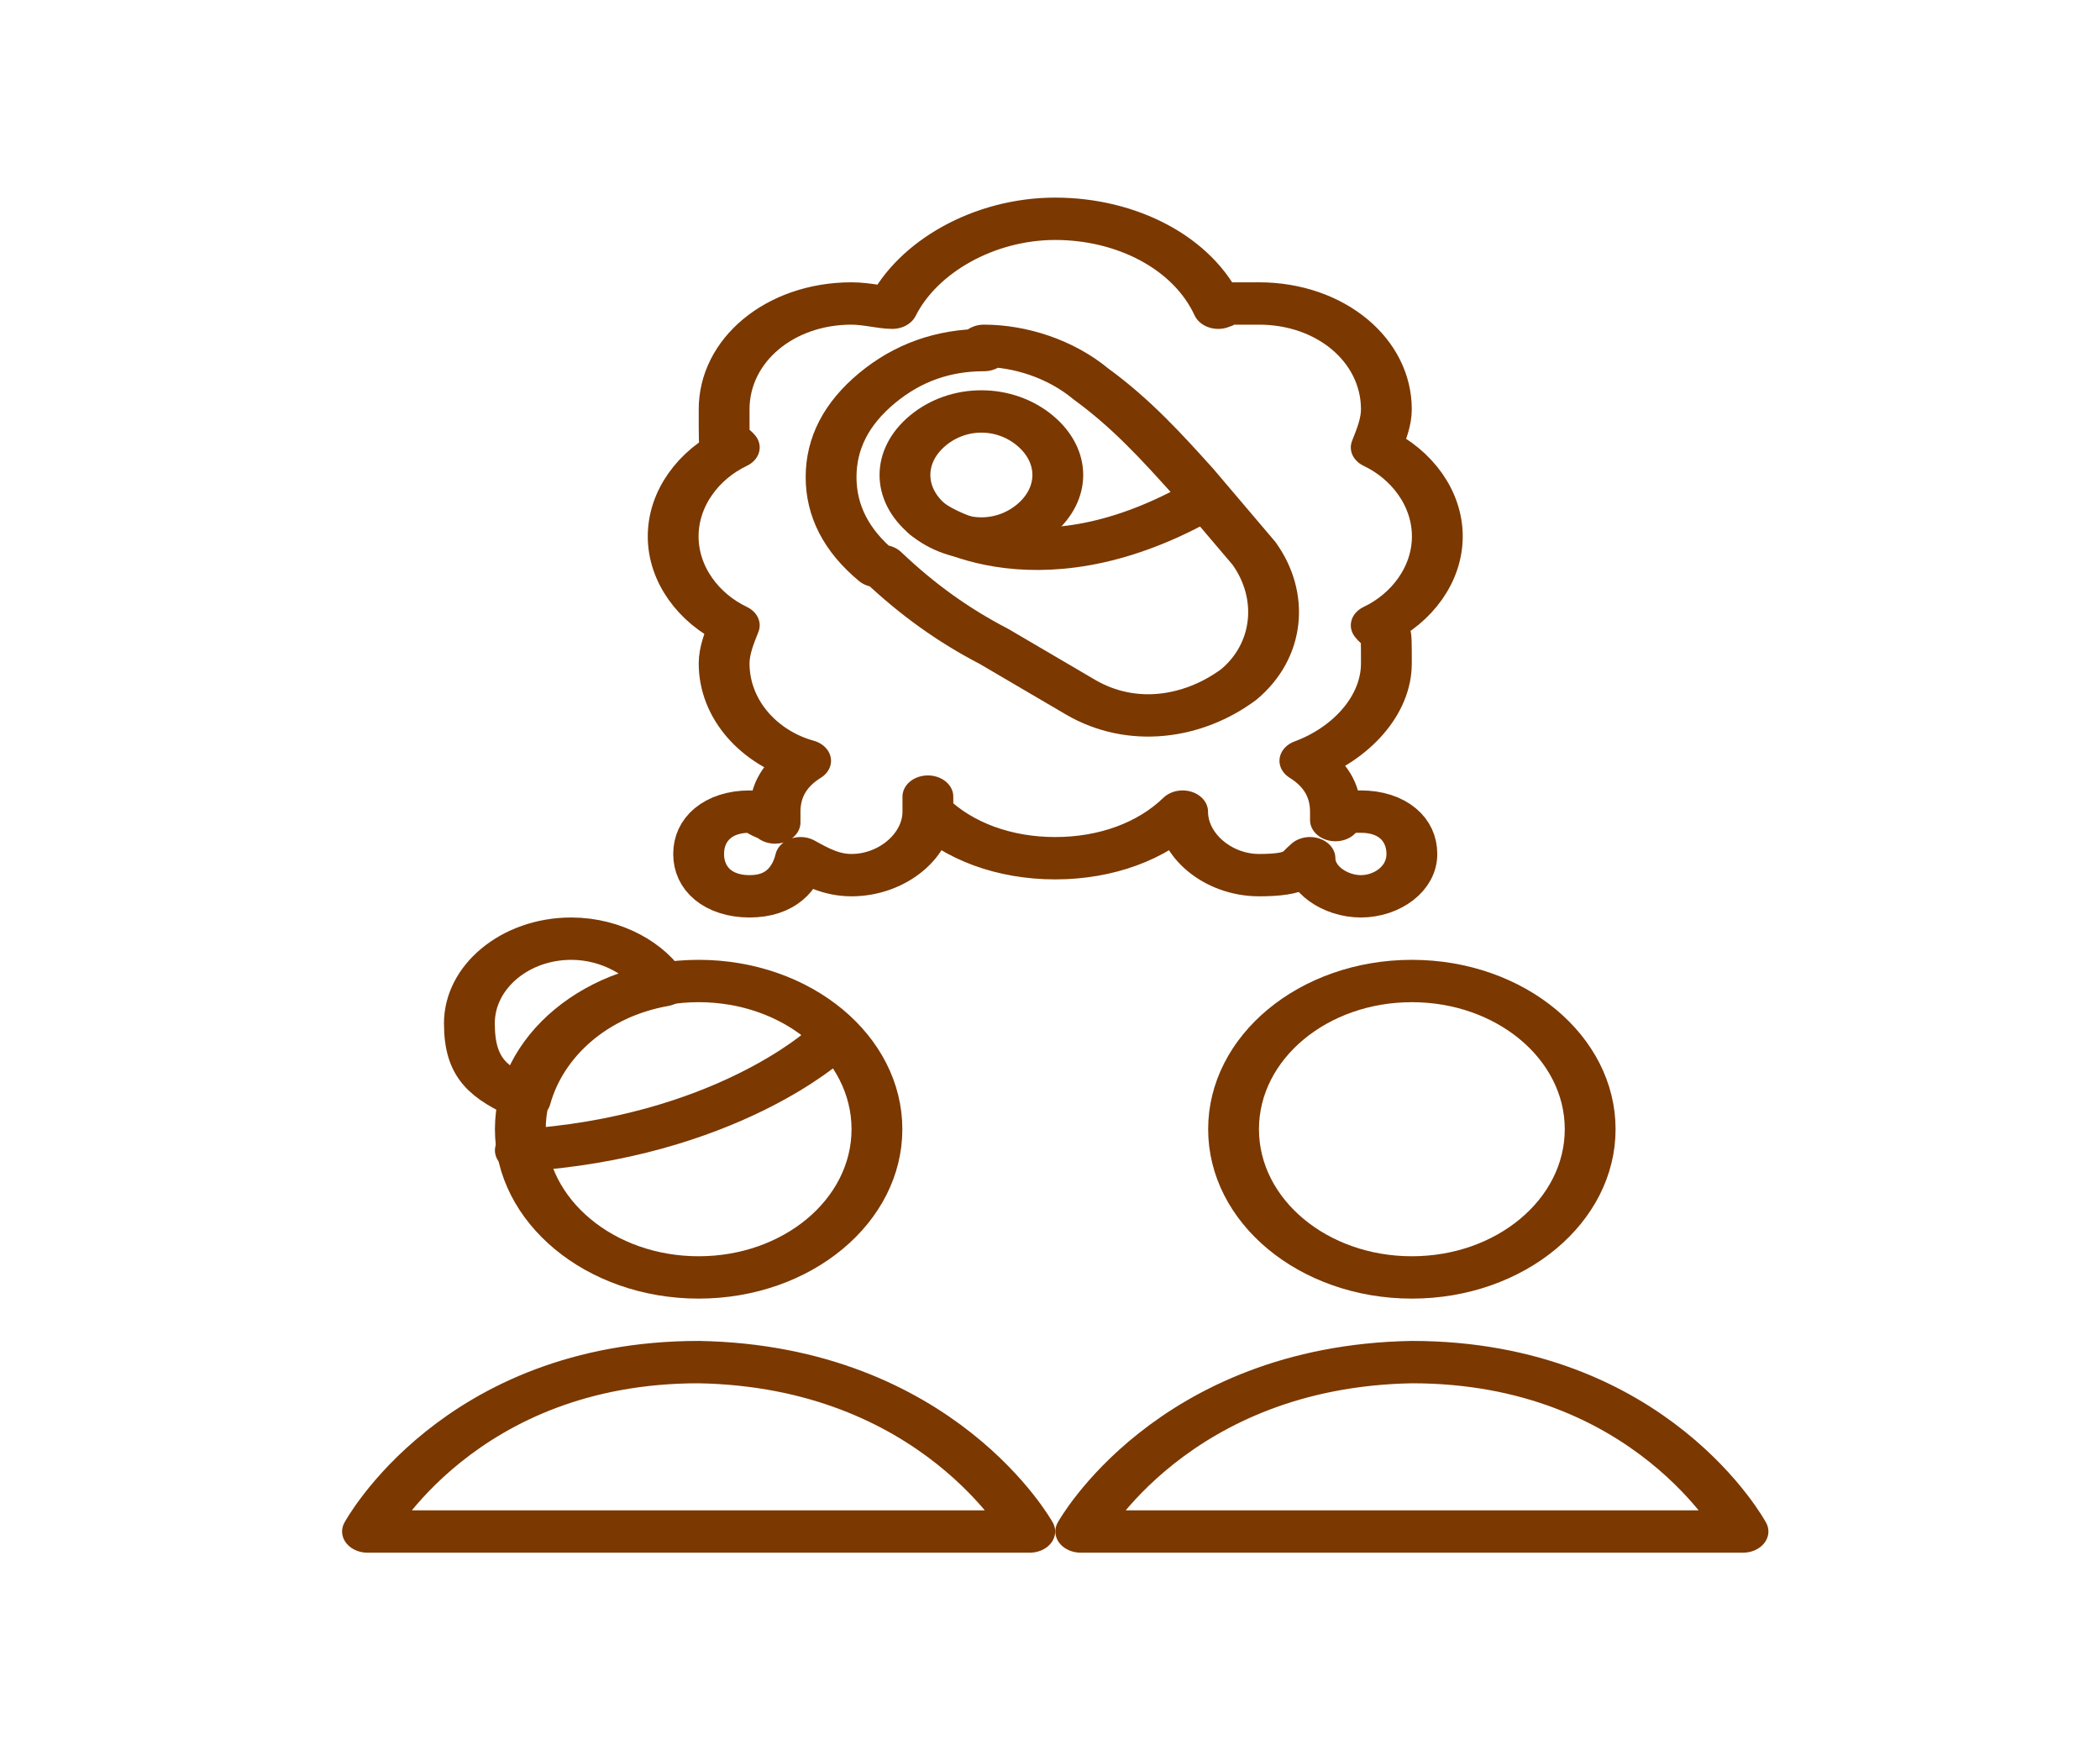
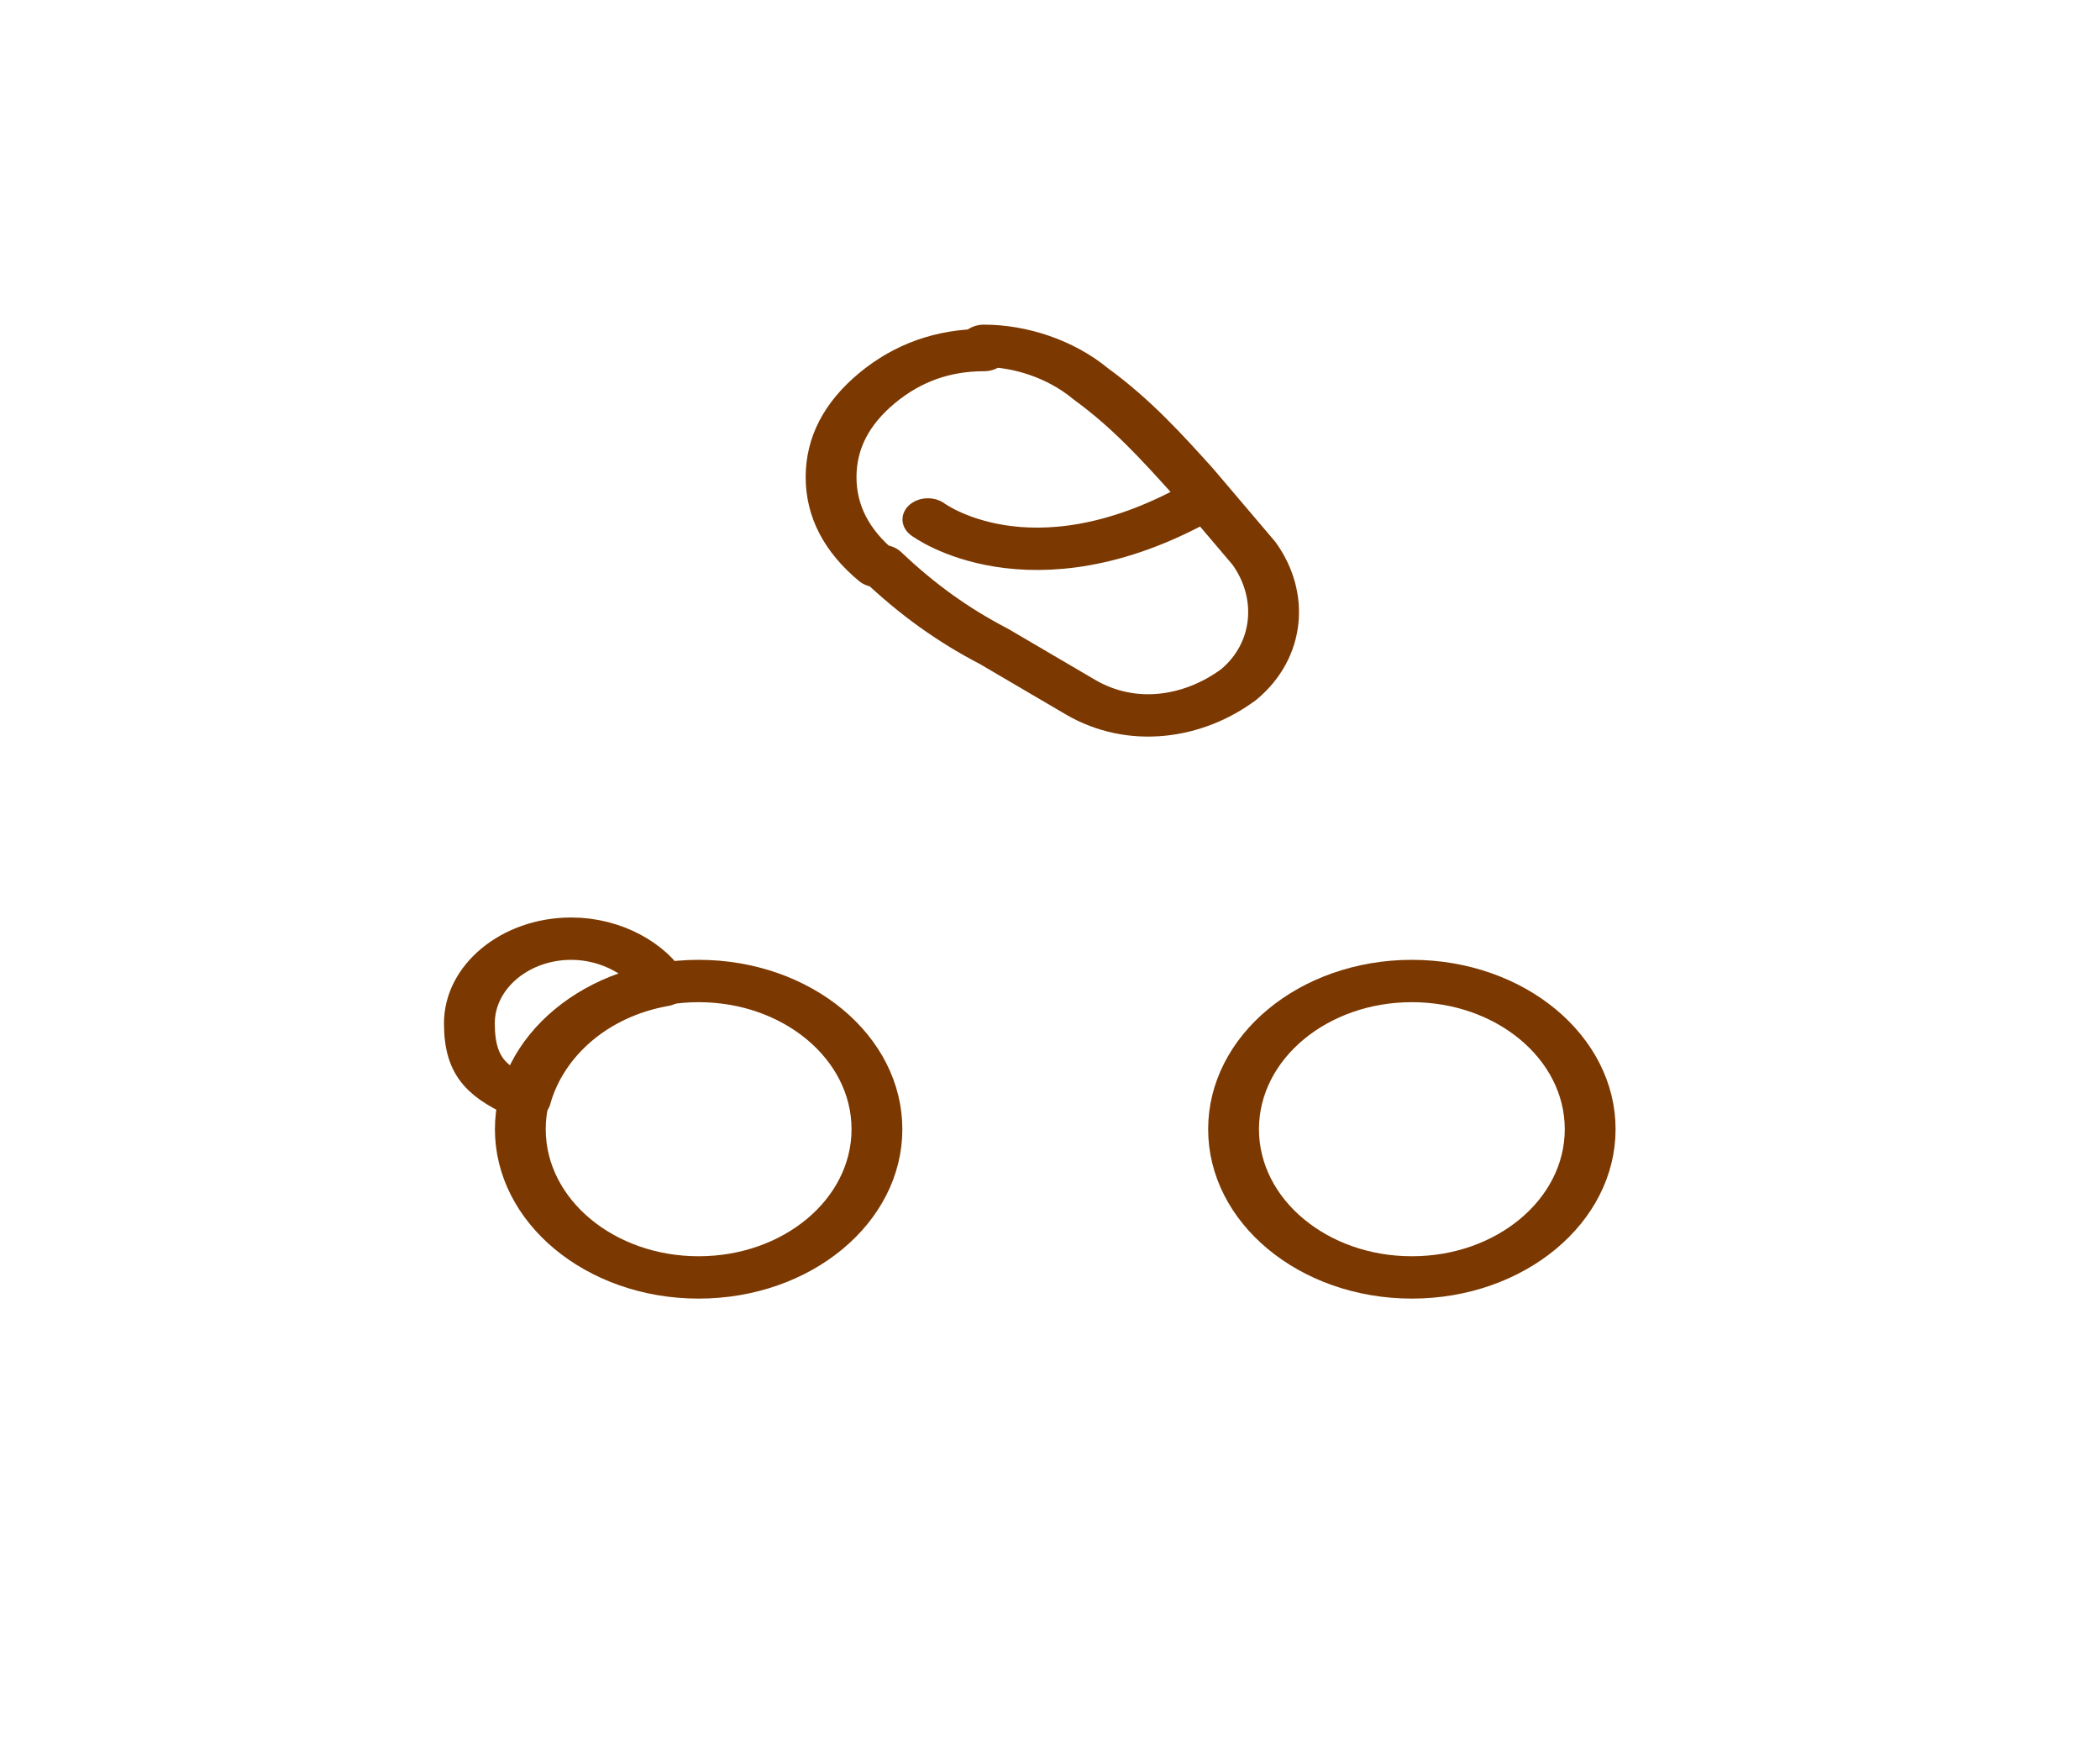
<svg xmlns="http://www.w3.org/2000/svg" width="300px" height="250px" viewBox="0 0 300 250" version="1.1">
  <g id="surface1">
-     <path style="fill:none;stroke-width:4.839;stroke-linecap:round;stroke-linejoin:round;stroke:rgb(48.235%,21.961%,0%);stroke-opacity:1;stroke-miterlimit:4;" d="M 12.373 2.178 C 15.284 5.081 15.284 9.437 12.373 12.34 C 9.461 15.243 5.094 15.243 2.183 12.34 C -0.729 9.437 -0.729 5.081 2.183 2.178 C 5.094 -0.725 9.461 -0.725 12.373 2.178 Z M 12.373 2.178 " transform="matrix(1.5,0,0,1.25,129.281,58.77)" />
    <path style="fill:none;stroke-width:4.839;stroke-linecap:round;stroke-linejoin:round;stroke:rgb(48.235%,21.961%,0%);stroke-opacity:1;stroke-miterlimit:4;" d="M 2.183 12.34 C 2.183 12.34 11.886 21.05 27.899 10.403 " transform="matrix(1.5,0,0,1.25,129.281,58.77)" />
    <path style="fill:none;stroke-width:4.839;stroke-linecap:round;stroke-linejoin:round;stroke:rgb(48.235%,21.961%,0%);stroke-opacity:1;stroke-miterlimit:4;" d="M 14.556 0.484 C 10.674 0.484 7.278 1.937 4.366 4.84 C 1.455 7.743 -0.001 11.128 -0.001 15 C -0.001 18.871 1.455 22.259 4.366 25.162 L 4.851 25.162 C 8.249 29.031 11.645 31.937 15.525 34.356 L 23.775 40.162 C 28.627 43.55 34.447 42.581 38.814 38.709 C 42.697 34.84 43.181 28.55 40.27 23.709 L 34.447 15.484 C 31.538 11.612 28.627 7.743 24.744 4.356 C 21.832 1.453 17.952 -0 14.556 -0 Z M 14.556 0.484 " transform="matrix(1.5,0,0,1.25,118.728,49.395)" />
    <path style="fill:none;stroke-width:4.839;stroke-linecap:round;stroke-linejoin:round;stroke:rgb(48.235%,21.961%,0%);stroke-opacity:1;stroke-miterlimit:4;" d="M 48.518 104.031 C 48.518 94.678 40.917 87.097 31.536 87.097 C 22.159 87.097 14.555 94.678 14.555 104.031 C 14.555 113.384 22.159 120.969 31.536 120.969 C 40.917 120.969 48.518 113.384 48.518 104.031 Z M 48.518 104.031 " transform="matrix(1.5,0,0,1.25,52.5,31.25)" />
-     <path style="fill:none;stroke-width:4.839;stroke-linecap:round;stroke-linejoin:round;stroke:rgb(48.235%,21.961%,0%);stroke-opacity:1;stroke-miterlimit:4;" d="M 43.667 94.356 C 43.667 94.356 33.964 105 14.555 106.453 " transform="matrix(1.5,0,0,1.25,52.5,31.25)" />
-     <path style="fill:none;stroke-width:4.839;stroke-linecap:round;stroke-linejoin:round;stroke:rgb(48.235%,21.961%,0%);stroke-opacity:1;stroke-miterlimit:4;" d="M 63.073 150 C 63.073 150 54.341 131.128 31.536 130.644 C 8.734 130.644 0 150 0 150 Z M 63.073 150 " transform="matrix(1.5,0,0,1.25,52.5,31.25)" />
    <path style="fill:none;stroke-width:4.839;stroke-linecap:round;stroke-linejoin:round;stroke:rgb(48.235%,21.961%,0%);stroke-opacity:1;stroke-miterlimit:4;" d="M 116.445 104.031 C 116.445 94.678 108.841 87.097 99.464 87.097 C 90.083 87.097 82.482 94.678 82.482 104.031 C 82.482 113.384 90.083 120.969 99.464 120.969 C 108.841 120.969 116.445 113.384 116.445 104.031 Z M 116.445 104.031 " transform="matrix(1.5,0,0,1.25,52.5,31.25)" />
-     <path style="fill:none;stroke-width:4.839;stroke-linecap:round;stroke-linejoin:round;stroke:rgb(48.235%,21.961%,0%);stroke-opacity:1;stroke-miterlimit:4;" d="M 67.927 150 C 67.927 150 76.659 131.128 99.464 130.644 C 122.266 130.644 131 150 131 150 Z M 67.927 150 " transform="matrix(1.5,0,0,1.25,52.5,31.25)" />
    <path style="fill:none;stroke-width:4.839;stroke-linecap:round;stroke-linejoin:round;stroke:rgb(48.235%,21.961%,0%);stroke-opacity:1;stroke-miterlimit:4;" d="M 28.141 87.581 C 26.685 84.678 23.289 82.259 19.406 82.259 C 14.07 82.259 9.703 86.612 9.703 91.934 C 9.703 97.259 11.643 98.709 15.042 100.644 C 16.497 94.356 21.349 89.031 28.141 87.581 Z M 28.141 87.581 " transform="matrix(1.5,0,0,1.25,52.5,31.25)" />
-     <path style="fill:none;stroke-width:4.839;stroke-linecap:round;stroke-linejoin:round;stroke:rgb(48.235%,21.961%,0%);stroke-opacity:1;stroke-miterlimit:4;" d="M 94.612 67.741 C 93.641 67.741 92.669 67.741 92.185 68.709 C 92.185 68.709 92.185 68.225 92.185 67.741 C 92.185 65.322 91.214 63.388 89.273 61.934 C 93.641 60 97.036 55.644 97.036 50.806 C 97.036 45.969 97.036 47.903 96.068 46.453 C 99.464 44.516 101.888 40.644 101.888 36.291 C 101.888 31.934 99.464 28.066 96.068 26.128 C 96.552 24.678 97.036 23.225 97.036 21.775 C 97.036 15 91.701 9.678 84.906 9.678 C 78.115 9.678 82.482 9.678 81.026 10.162 C 78.599 3.872 72.292 0 65.5 0 C 58.708 0 52.401 4.356 49.974 10.162 C 49.003 10.162 47.547 9.678 46.094 9.678 C 39.299 9.678 33.964 15 33.964 21.775 C 33.964 28.547 33.964 24.678 34.932 26.128 C 31.536 28.066 29.112 31.934 29.112 36.291 C 29.112 40.644 31.536 44.516 34.932 46.453 C 34.448 47.903 33.964 49.356 33.964 50.806 C 33.964 56.128 37.359 60.484 41.727 61.934 C 39.786 63.388 38.815 65.322 38.815 67.741 C 38.815 70.162 38.815 68.225 38.815 68.709 C 37.844 68.709 37.359 67.741 36.388 67.741 C 33.477 67.741 31.536 69.678 31.536 72.581 C 31.536 75.484 33.477 77.419 36.388 77.419 C 39.299 77.419 40.755 75.484 41.24 73.066 C 42.695 74.031 44.151 75 46.094 75 C 49.974 75 53.37 71.612 53.37 67.741 C 53.37 63.872 53.37 67.741 53.37 67.741 C 56.281 71.128 60.648 73.066 65.5 73.066 C 70.352 73.066 74.719 71.128 77.63 67.741 C 77.63 71.612 81.026 75 84.906 75 C 88.789 75 88.789 74.031 89.76 73.066 C 89.76 75.484 92.185 77.419 94.612 77.419 C 97.036 77.419 99.464 75.484 99.464 72.581 C 99.464 69.678 97.523 67.741 94.612 67.741 Z M 94.612 67.741 " transform="matrix(1.5,0,0,1.25,52.5,31.25)" />
  </g>
</svg>